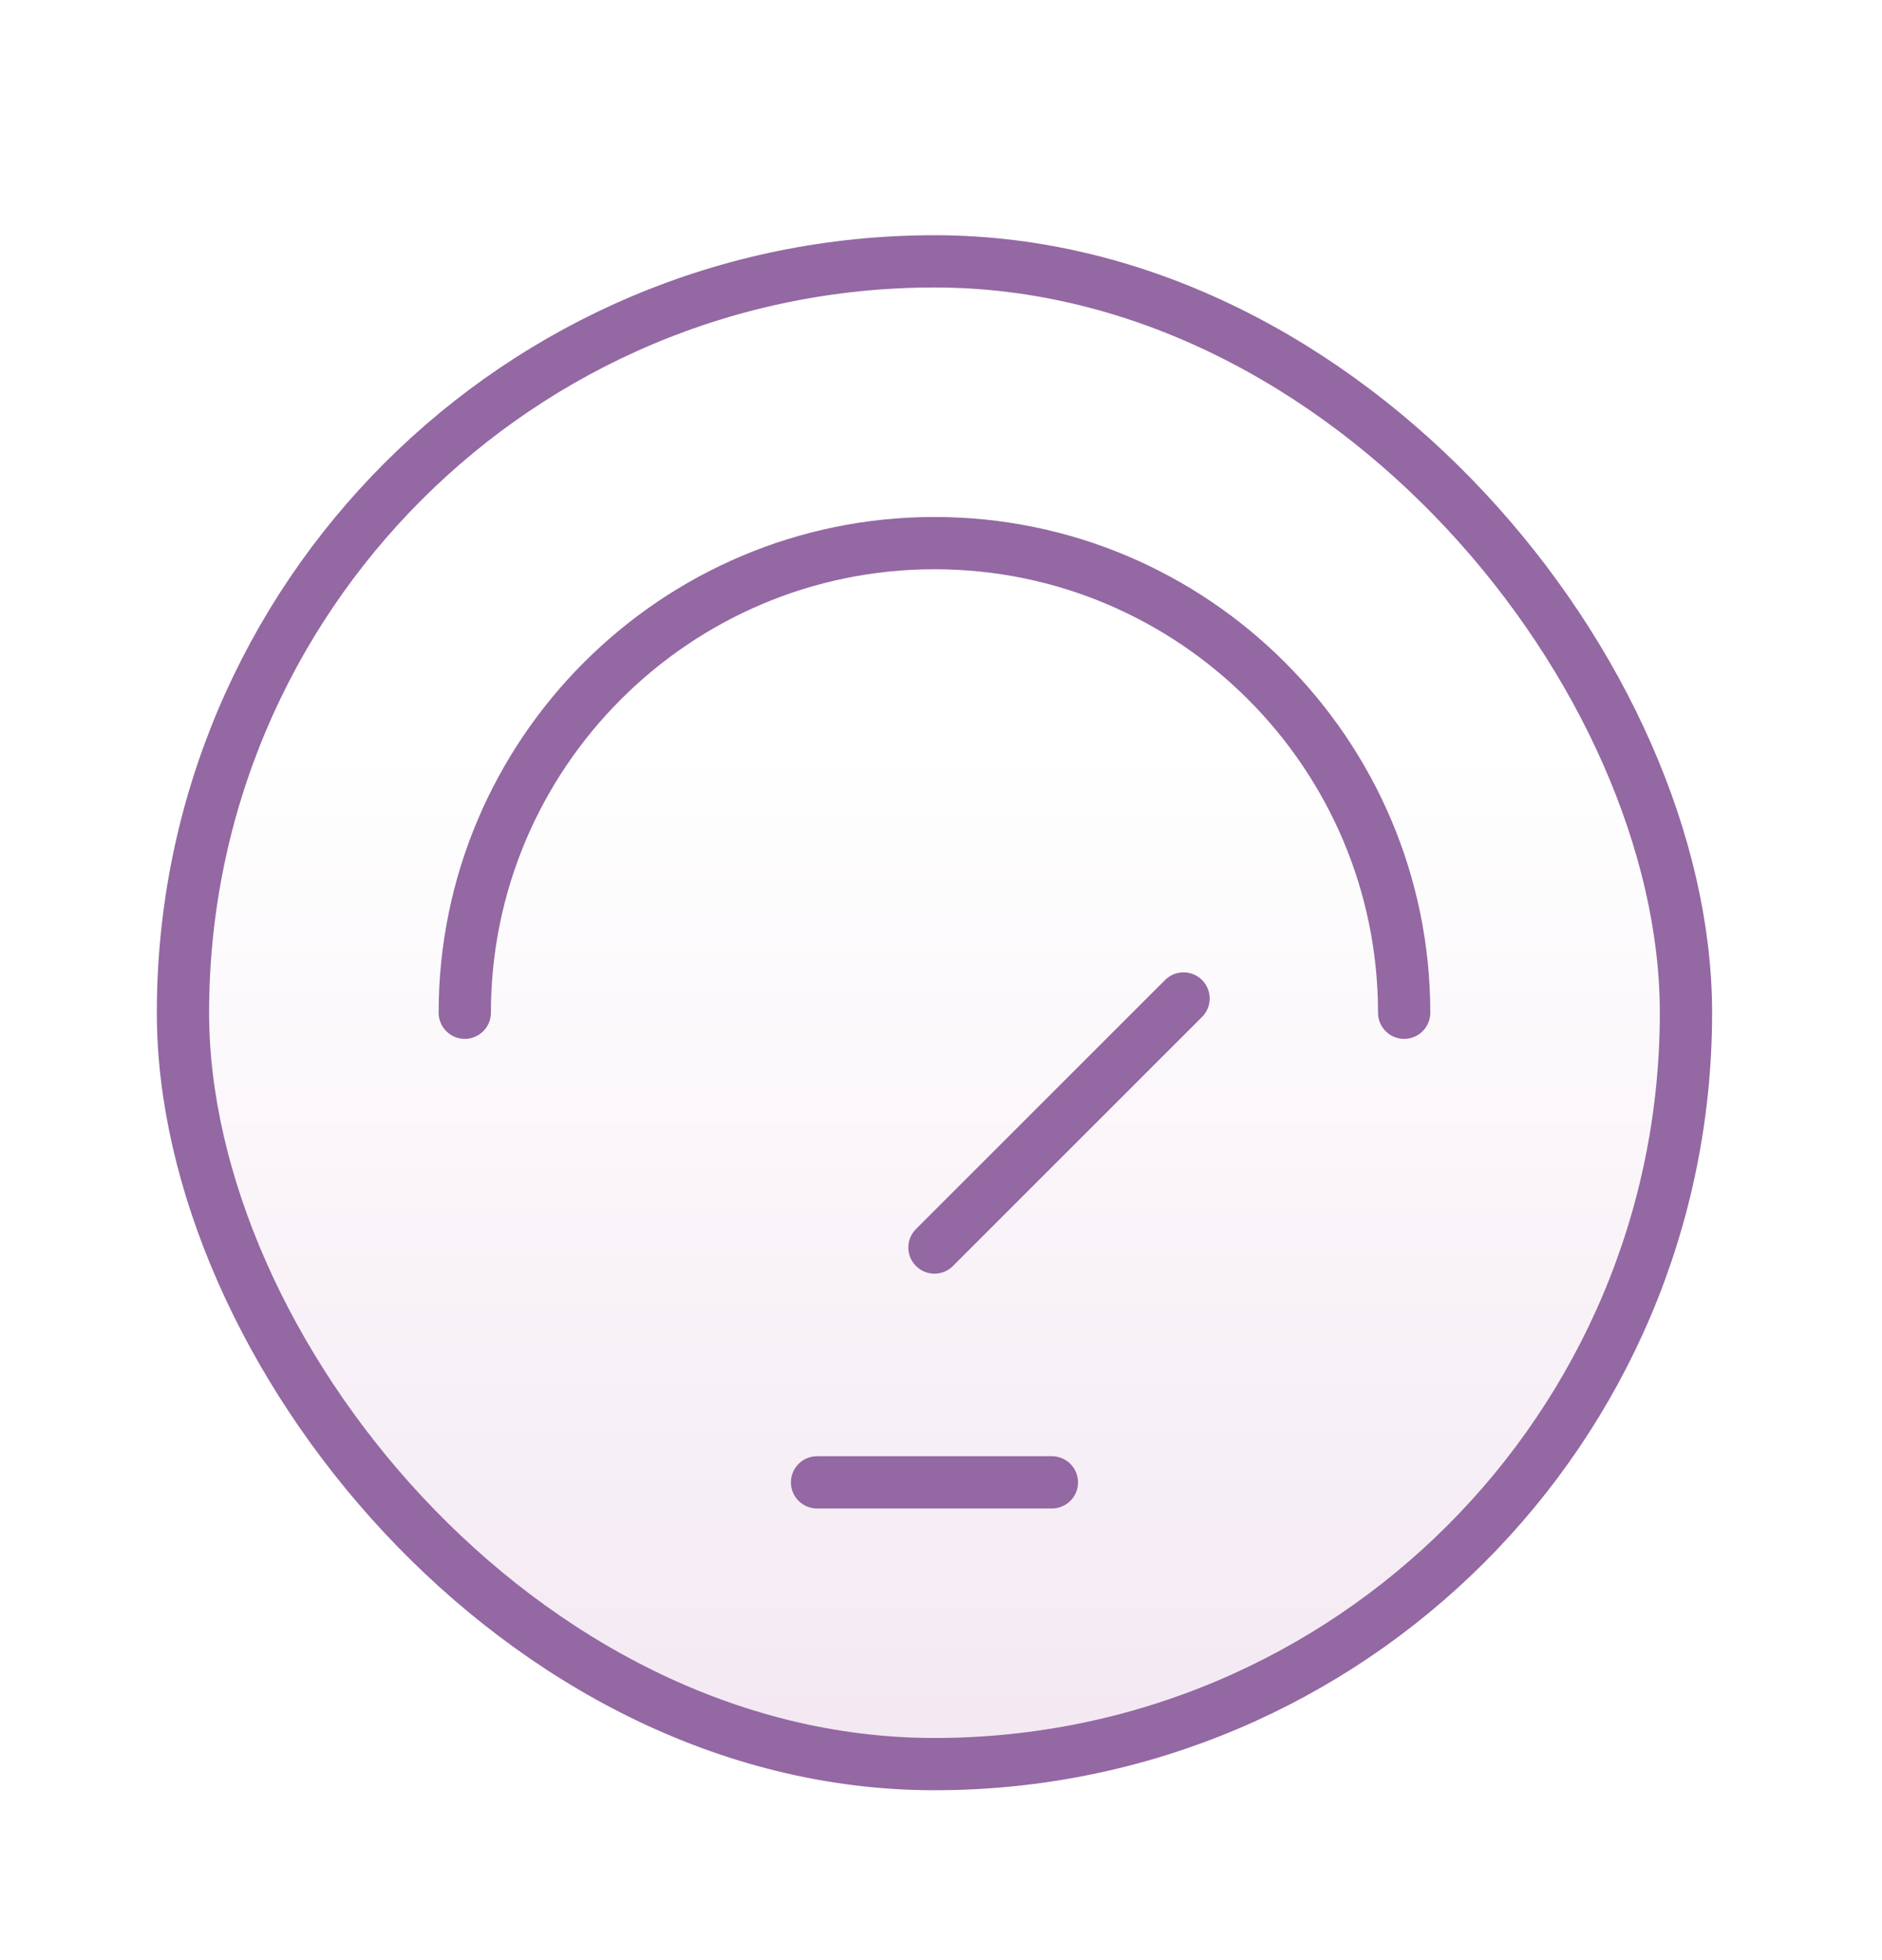
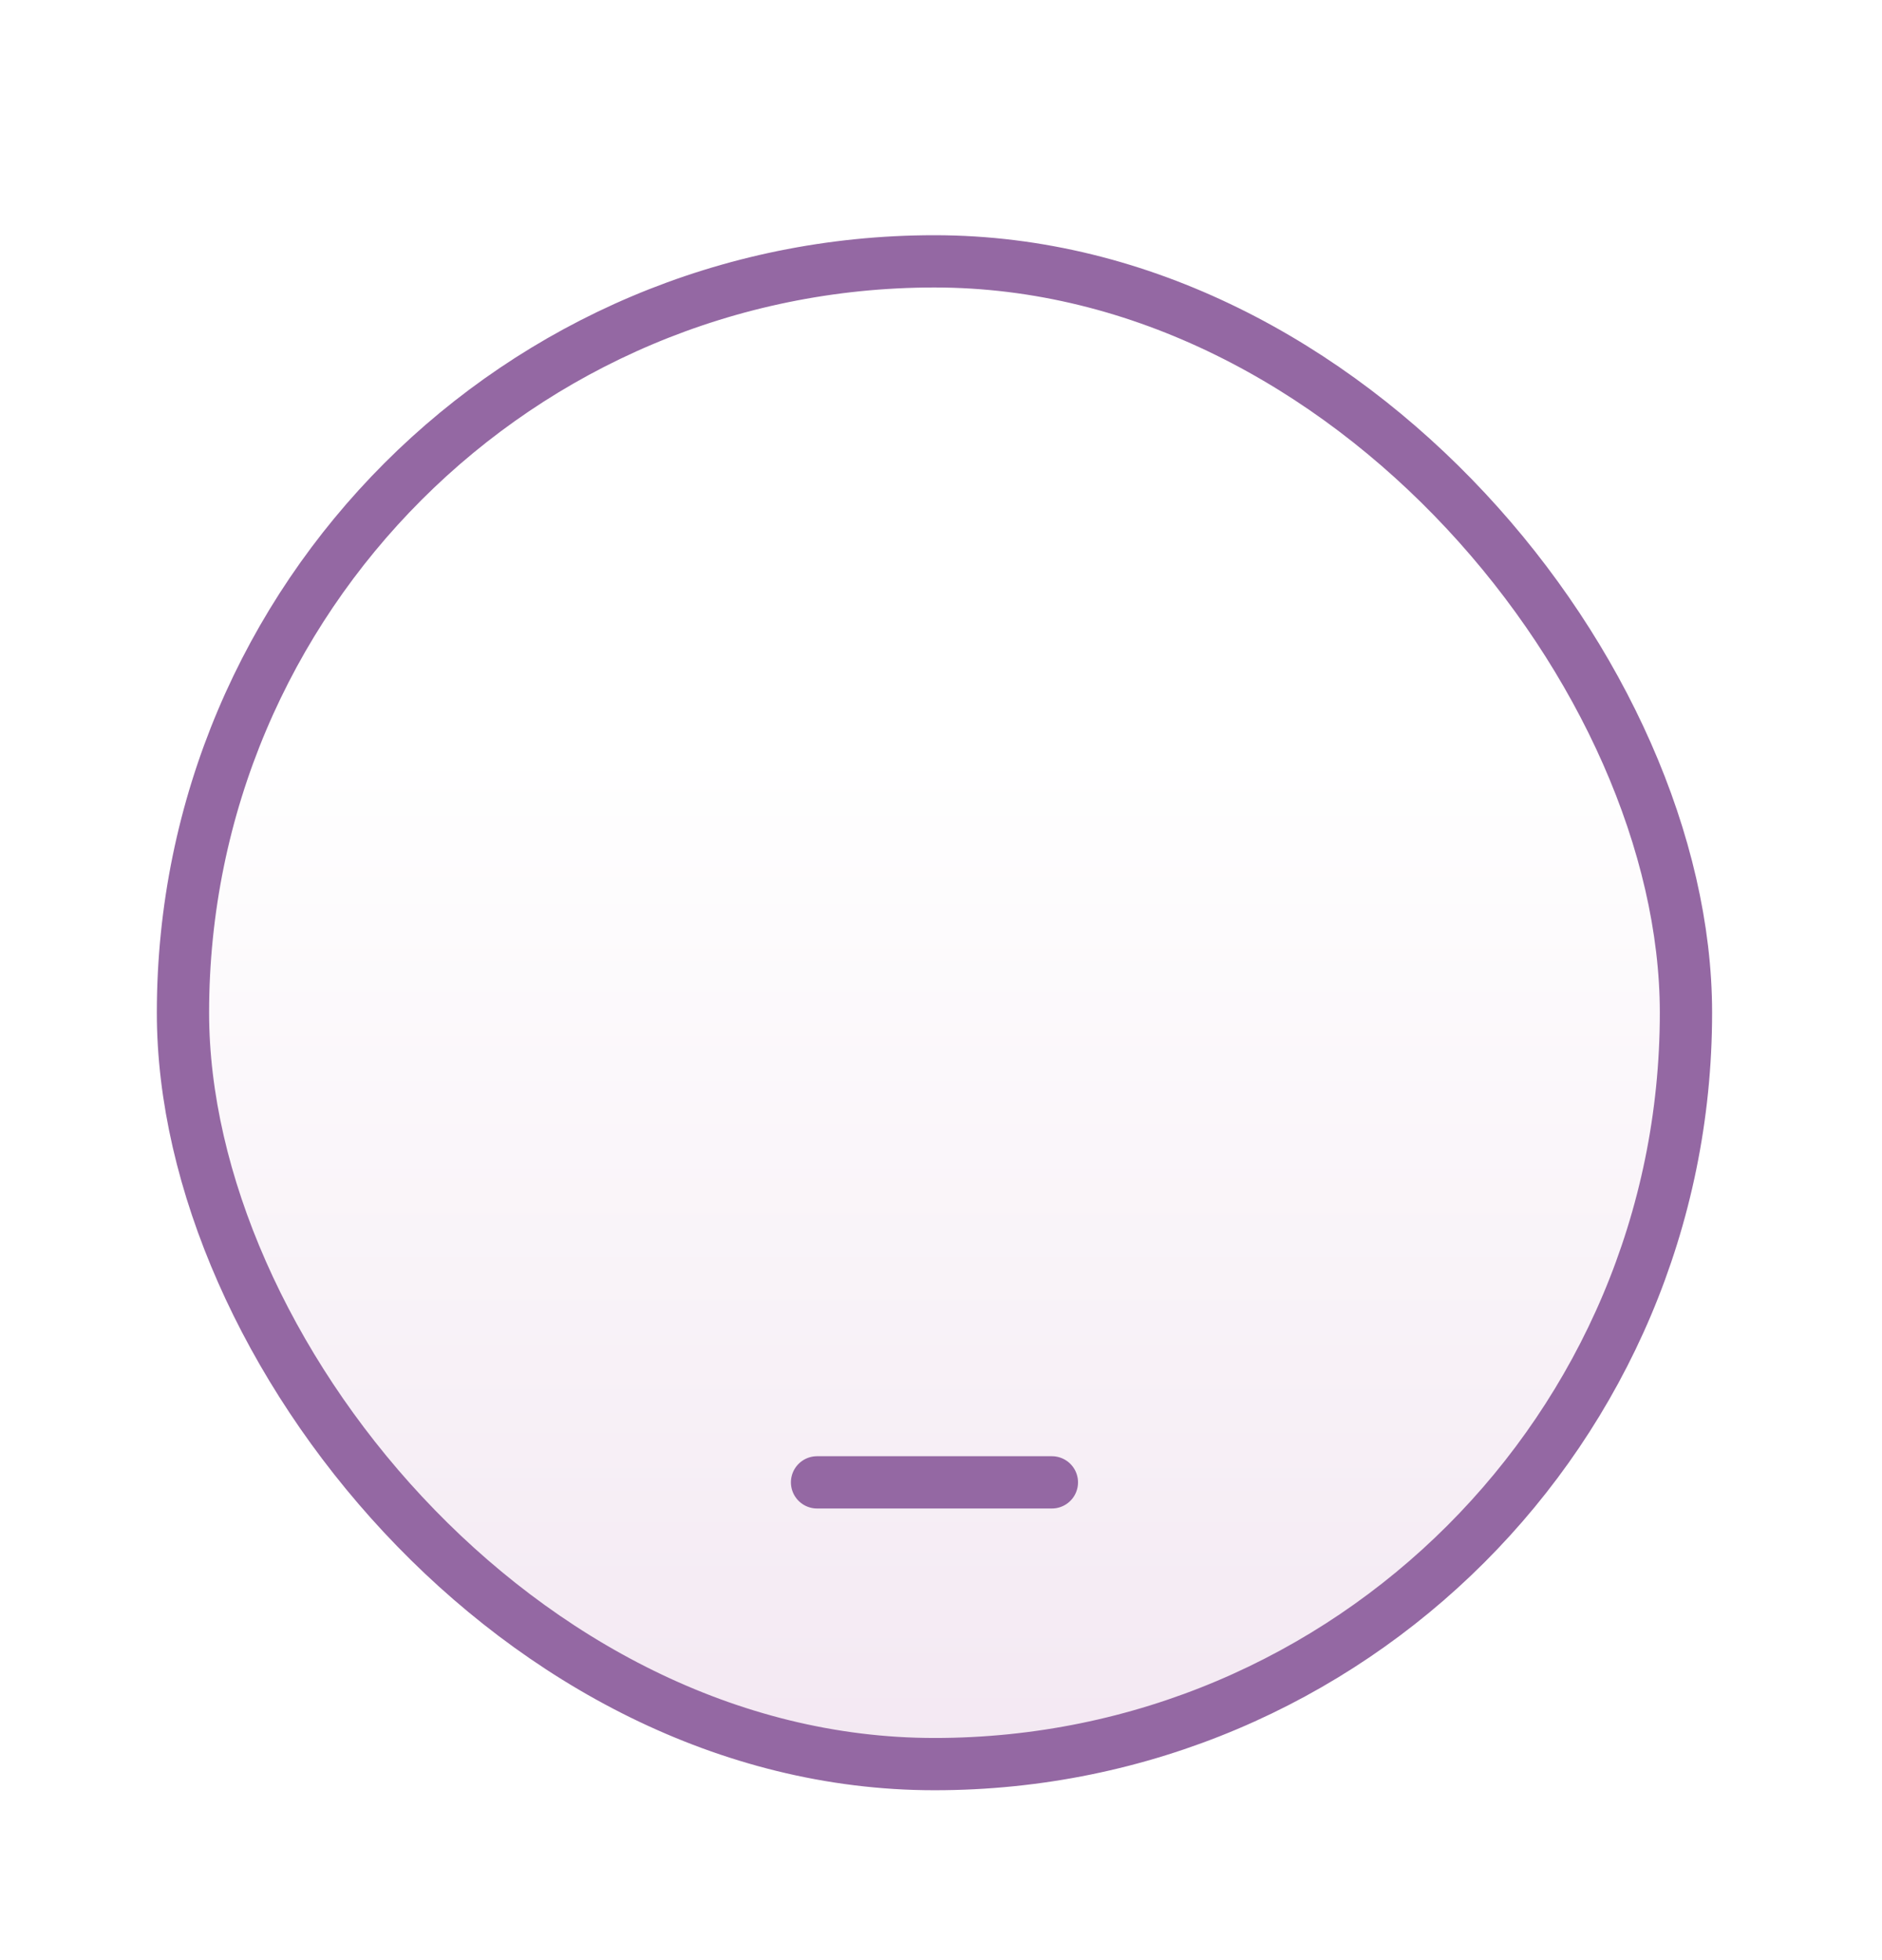
<svg xmlns="http://www.w3.org/2000/svg" width="72" height="75" viewBox="0 0 72 75" fill="none">
  <g filter="url(#filter0_d_8581_4465)">
    <rect x="7" y="2" width="57.5" height="57.5" rx="28.75" fill="url(#paint0_linear_8581_4465)" />
    <rect x="7" y="2" width="57.5" height="57.5" rx="28.75" stroke="#9468A3" stroke-width="2" stroke-miterlimit="10" stroke-linecap="round" stroke-linejoin="round" />
-     <path d="M53.719 30.75C53.719 20.842 45.658 12.781 35.75 12.781C25.842 12.781 17.781 20.842 17.781 30.75" stroke="#9468A3" stroke-width="2" stroke-miterlimit="10" stroke-linecap="round" stroke-linejoin="round" />
    <path d="M40.242 48.719H31.258" stroke="#9468A3" stroke-width="2" stroke-miterlimit="10" stroke-linecap="round" stroke-linejoin="round" />
-     <path d="M35.75 39.734L45.279 30.205" stroke="#9468A3" stroke-width="2" stroke-miterlimit="10" stroke-linecap="round" stroke-linejoin="round" />
  </g>
  <defs>
    <filter id="filter0_d_8581_4465" x="0" y="1" width="71.5" height="73.5" filterUnits="userSpaceOnUse" color-interpolation-filters="sRGB">
      <feFlood flood-opacity="0" result="BackgroundImageFix" />
      <feColorMatrix in="SourceAlpha" type="matrix" values="0 0 0 0 0 0 0 0 0 0 0 0 0 0 0 0 0 0 127 0" result="hardAlpha" />
      <feMorphology radius="6" operator="erode" in="SourceAlpha" result="effect1_dropShadow_8581_4465" />
      <feOffset dy="8" />
      <feGaussianBlur stdDeviation="6" />
      <feComposite in2="hardAlpha" operator="out" />
      <feColorMatrix type="matrix" values="0 0 0 0 0 0 0 0 0 0 0 0 0 0 0 0 0 0 0.25 0" />
      <feBlend mode="normal" in2="BackgroundImageFix" result="effect1_dropShadow_8581_4465" />
      <feBlend mode="normal" in="SourceGraphic" in2="effect1_dropShadow_8581_4465" result="shape" />
    </filter>
    <linearGradient id="paint0_linear_8581_4465" x1="35.75" y1="2" x2="35.75" y2="59.5" gradientUnits="userSpaceOnUse">
      <stop offset="0.325" stop-color="white" />
      <stop offset="1" stop-color="#F3E8F2" />
    </linearGradient>
  </defs>
</svg>